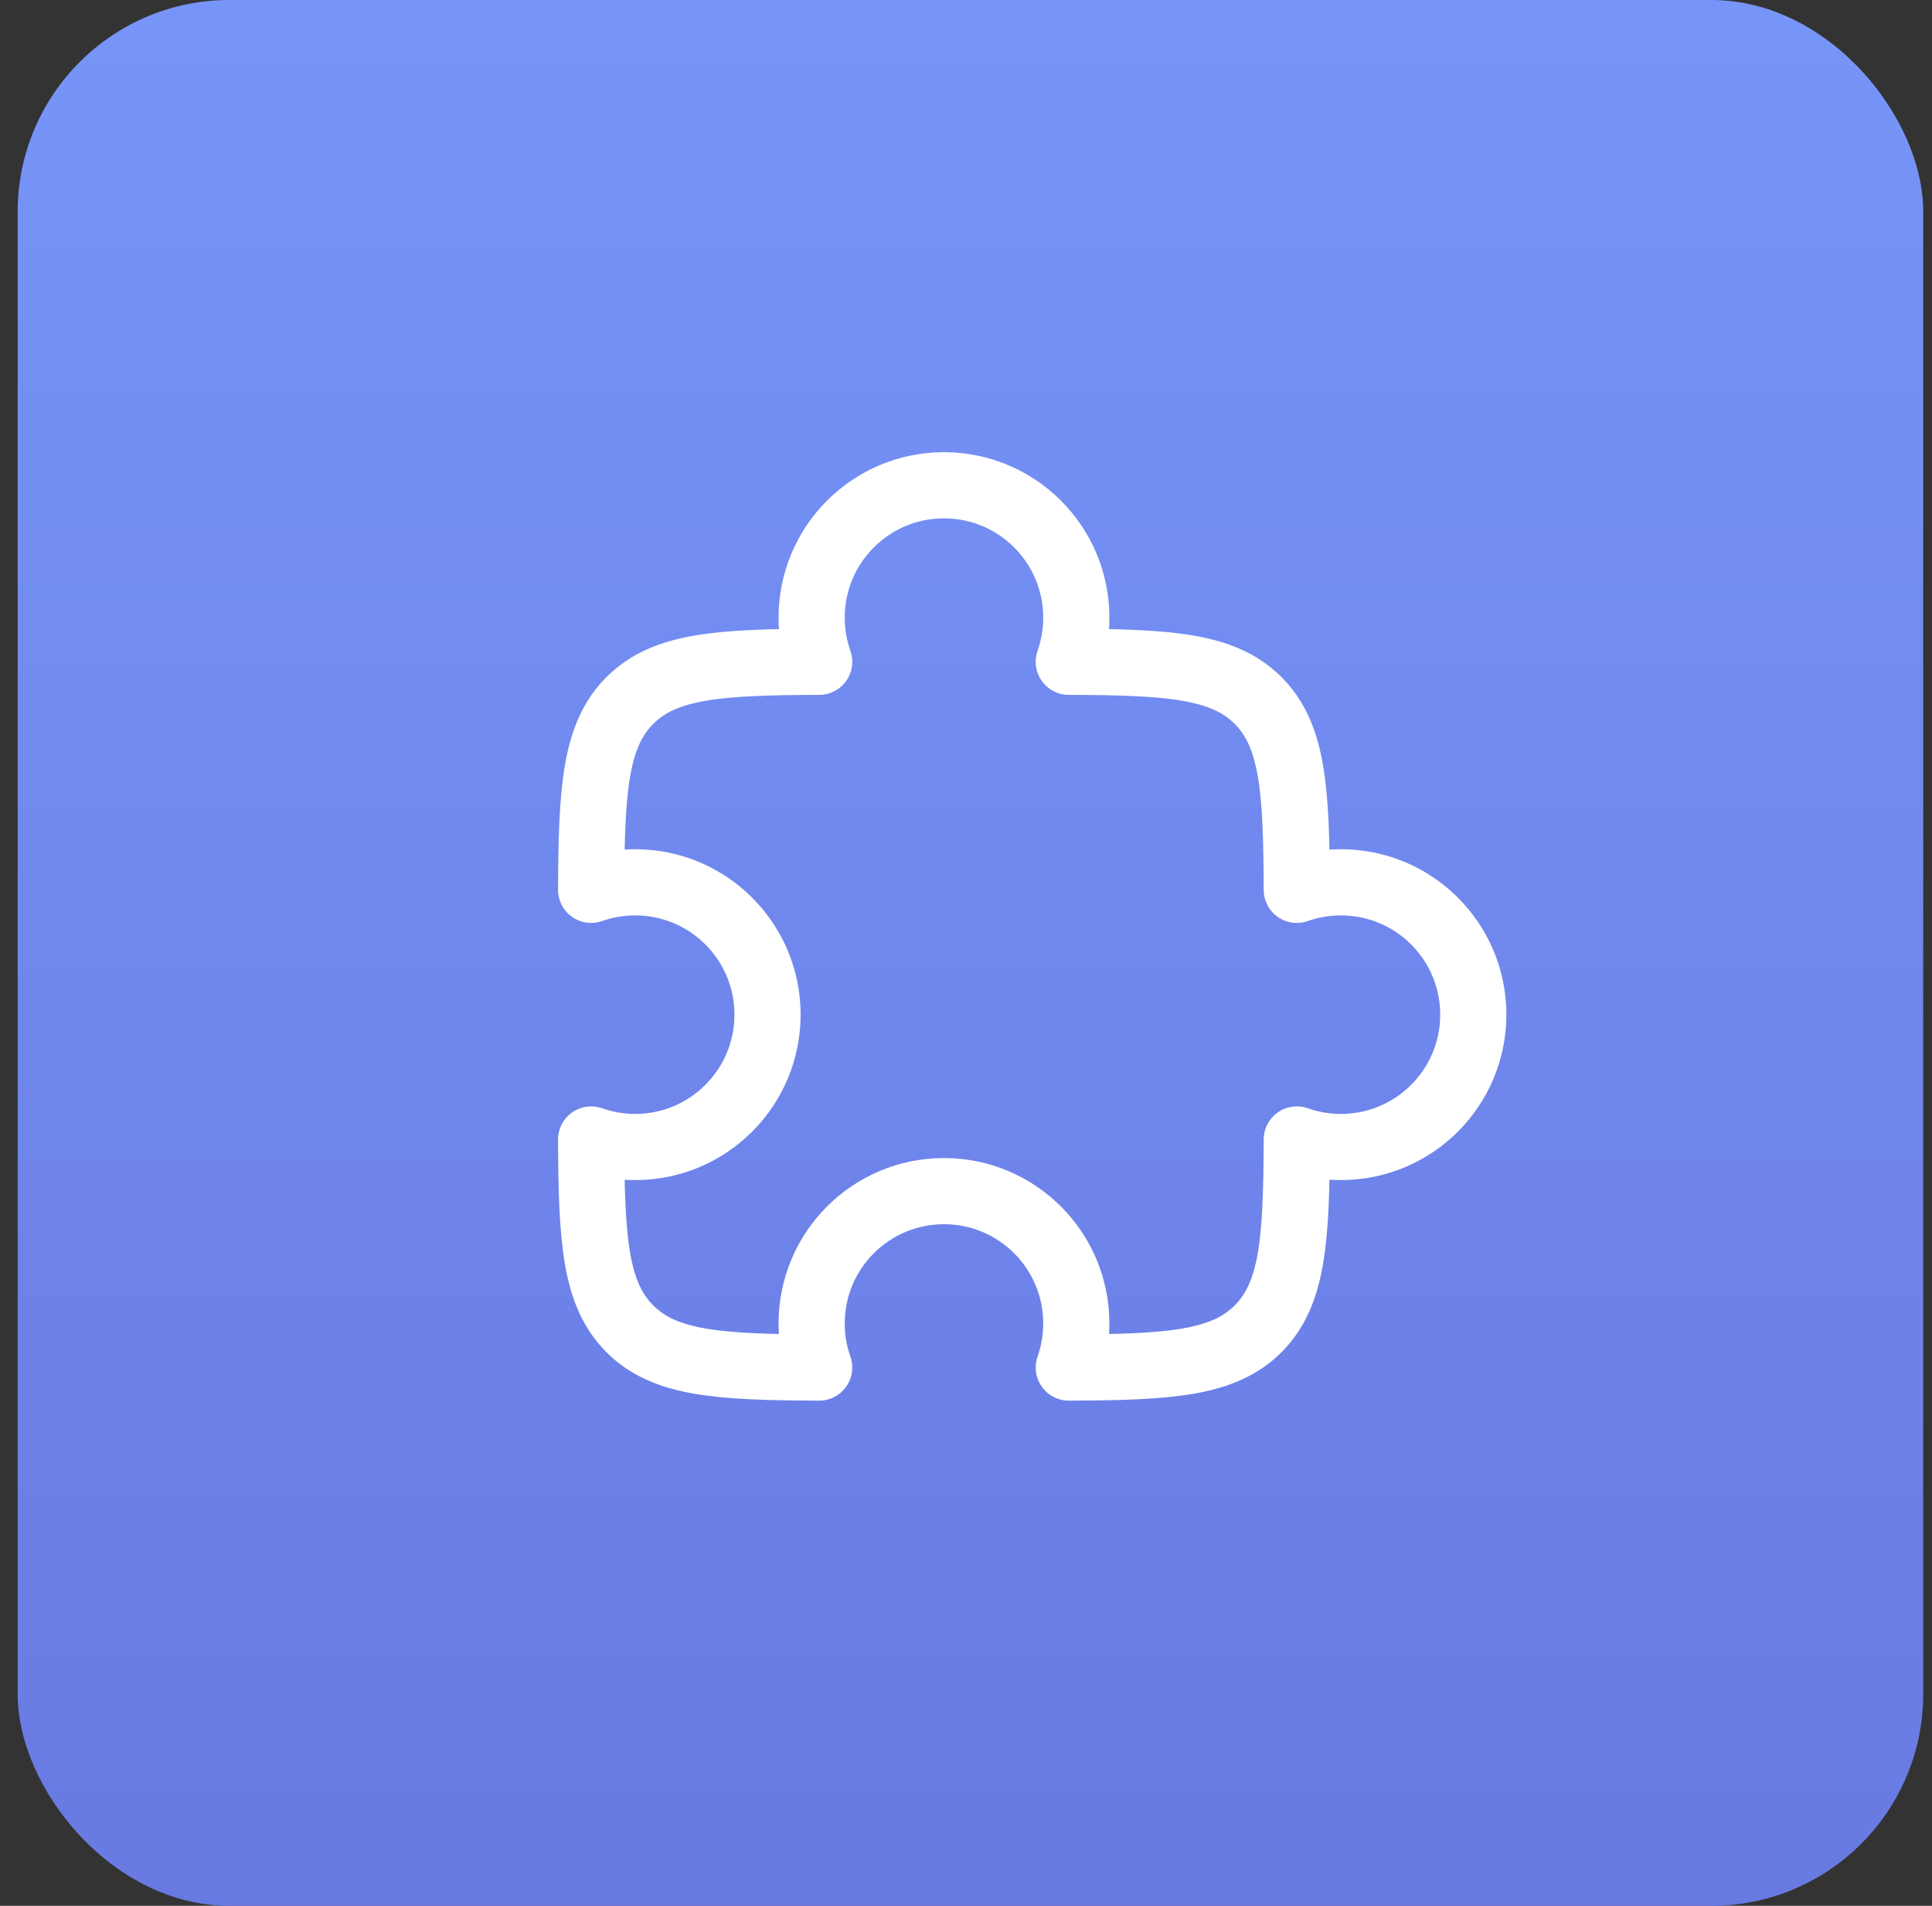
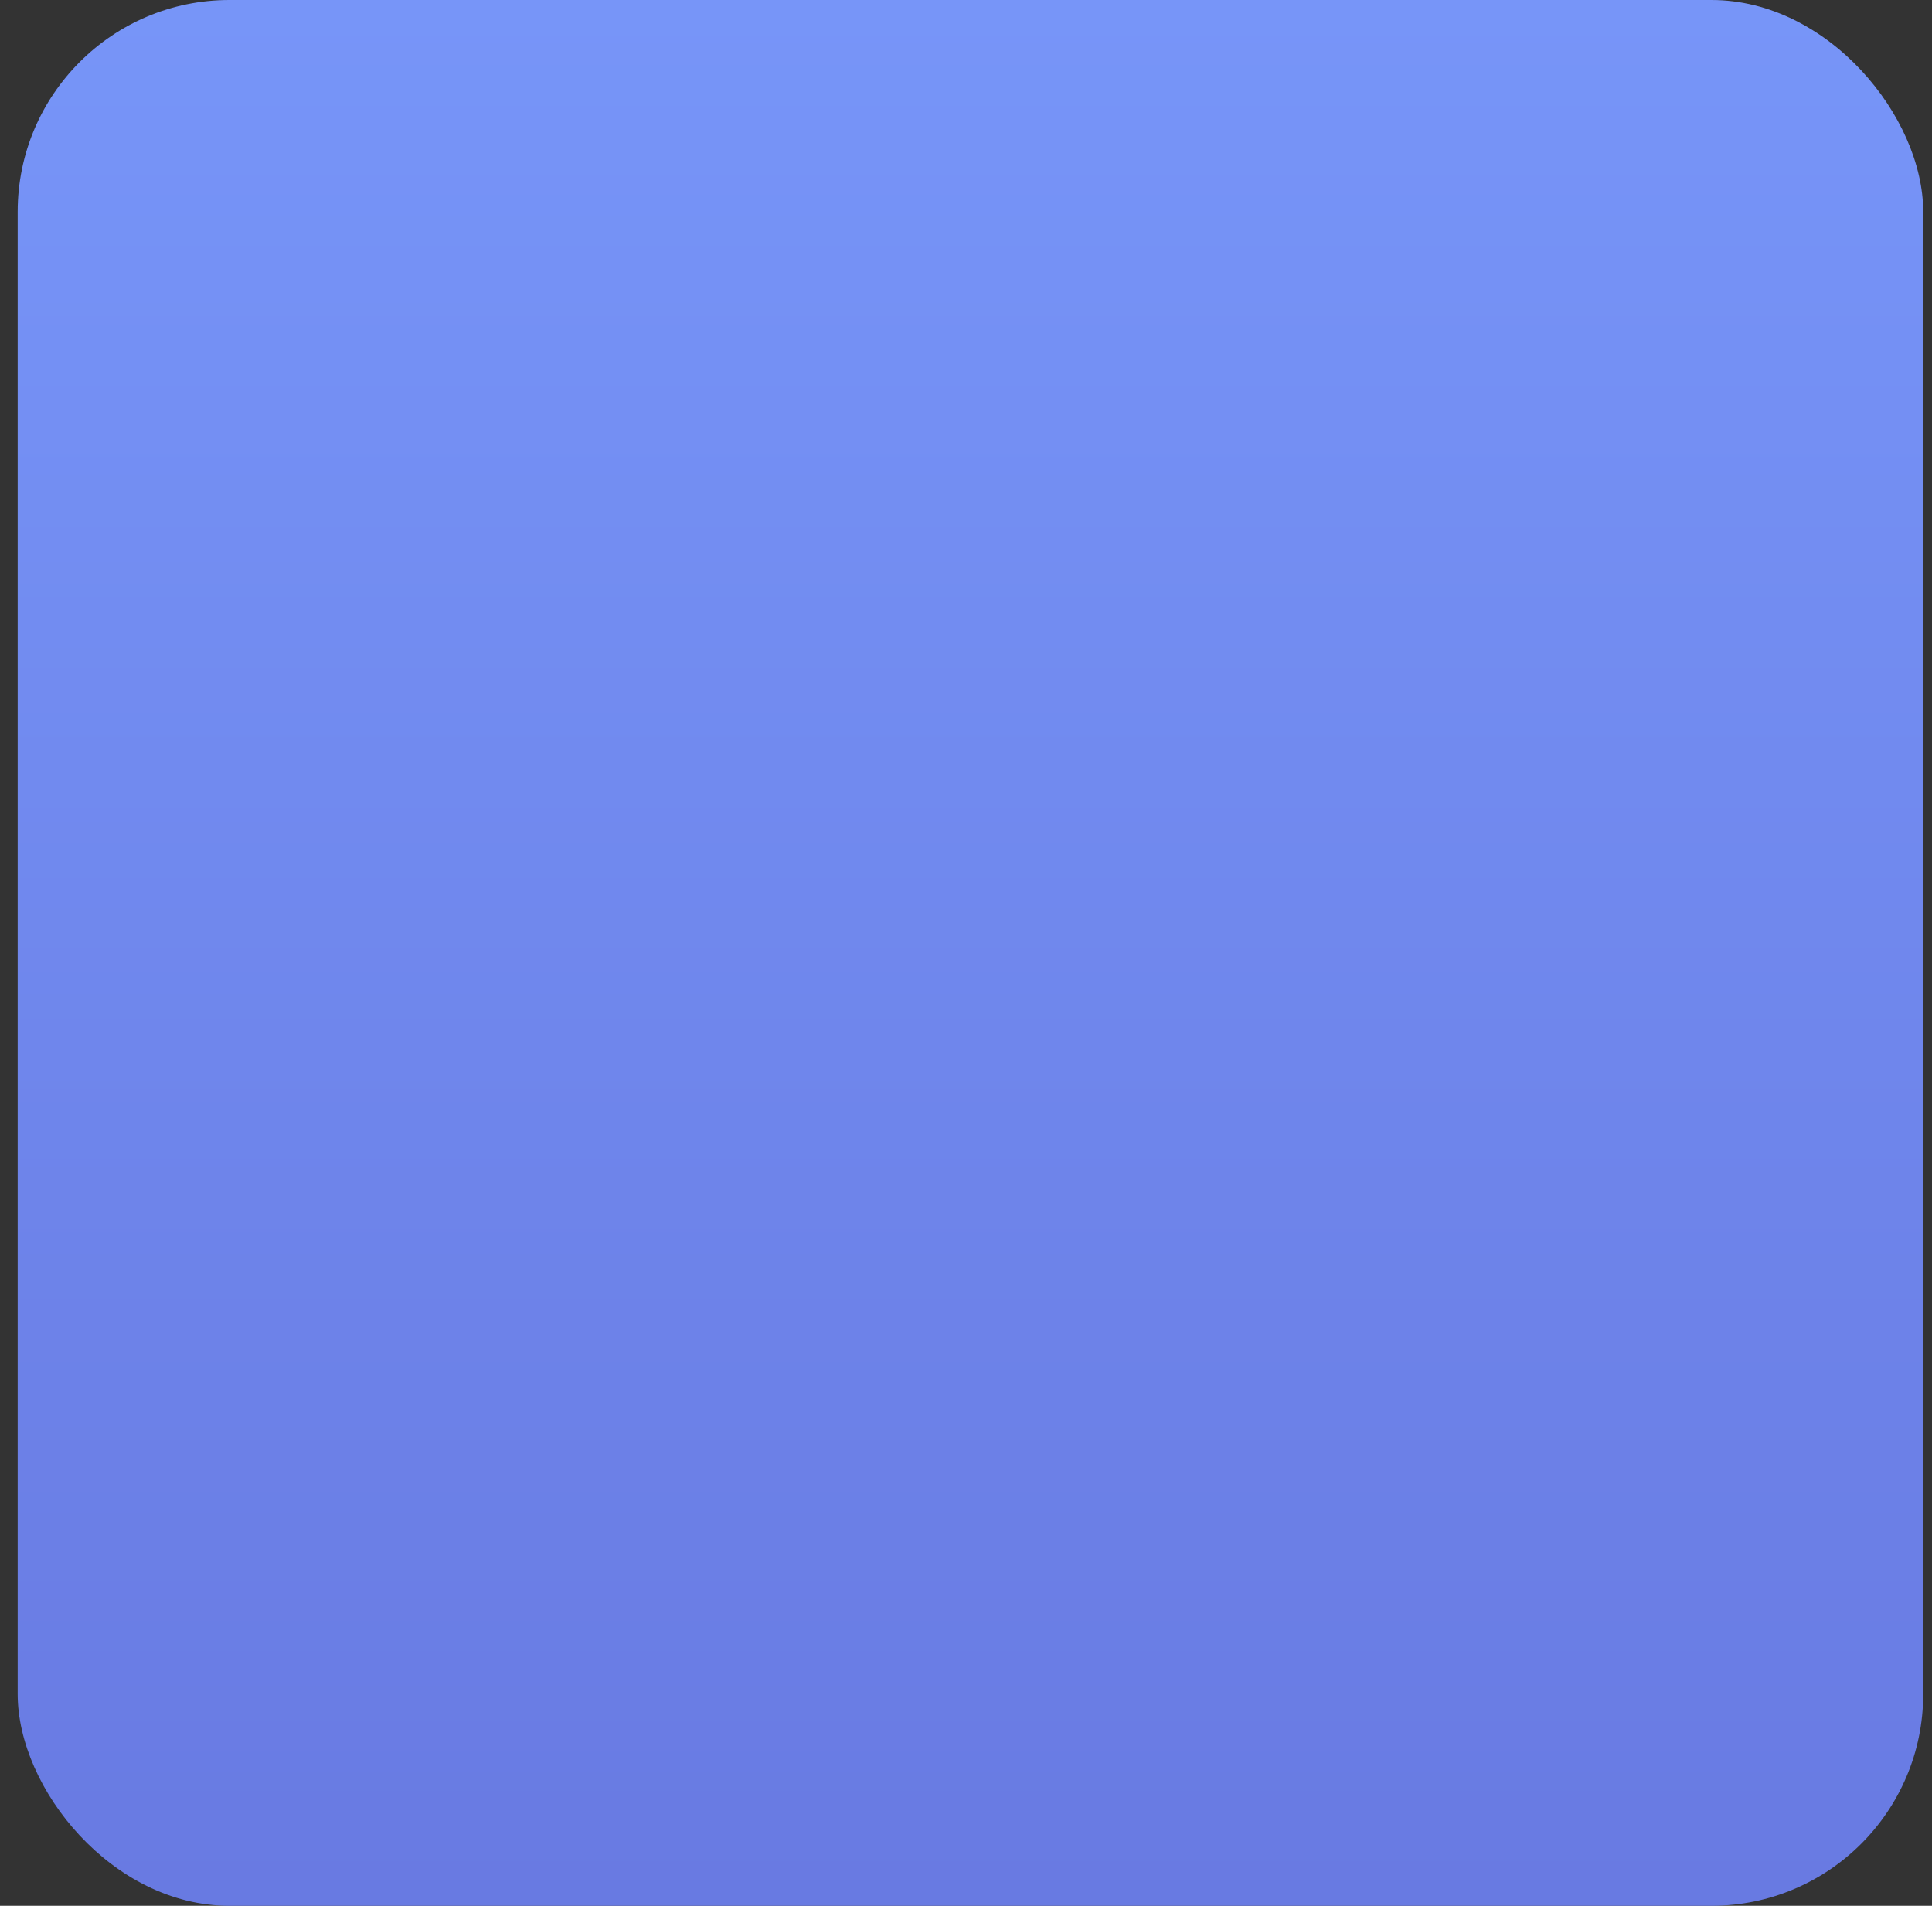
<svg xmlns="http://www.w3.org/2000/svg" width="73" height="72" viewBox="0 0 73 72" fill="none">
  <rect x="0" y="0" width="73" height="72" fill="#333333" stroke="none" />
  <rect x="0.668" width="72" height="72" rx="8" fill="url(#paint0_linear_2695_938)" />
-   <path d="M40.383 25.001C40.567 24.48 40.668 23.918 40.668 23.333C40.668 20.572 38.429 18.333 35.668 18.333C32.906 18.333 30.668 20.572 30.668 23.333C30.668 23.918 30.768 24.48 30.953 25.001C27.145 25.015 25.113 25.15 23.799 26.464C22.485 27.778 22.35 29.81 22.336 33.617C22.857 33.433 23.417 33.333 24.001 33.333C26.762 33.333 29.001 35.572 29.001 38.333C29.001 41.094 26.762 43.333 24.001 43.333C23.417 43.333 22.857 43.233 22.336 43.049C22.35 46.856 22.485 48.888 23.799 50.202C25.113 51.516 27.144 51.651 30.952 51.665C30.768 51.144 30.668 50.584 30.668 50C30.668 47.238 32.906 45 35.668 45C38.429 45 40.668 47.238 40.668 50C40.668 50.584 40.568 51.144 40.384 51.665C44.191 51.651 46.223 51.516 47.537 50.202C48.85 48.888 48.985 46.856 48.999 43.048C49.521 43.233 50.083 43.333 50.668 43.333C53.429 43.333 55.668 41.094 55.668 38.333C55.668 35.572 53.429 33.333 50.668 33.333C50.083 33.333 49.521 33.434 48.999 33.618C48.985 29.81 48.85 27.778 47.537 26.464C46.223 25.15 44.191 25.015 40.383 25.001Z" stroke="white" stroke-width="2.5" stroke-linejoin="round" />
  <defs>
    <linearGradient id="paint0_linear_2695_938" x1="39.19" y1="6.97655e-06" x2="39.19" y2="127.385" gradientUnits="userSpaceOnUse">
      <stop stop-color="#7795F8" />
      <stop offset="1" stop-color="#5D65D1" />
    </linearGradient>
  </defs>
</svg>